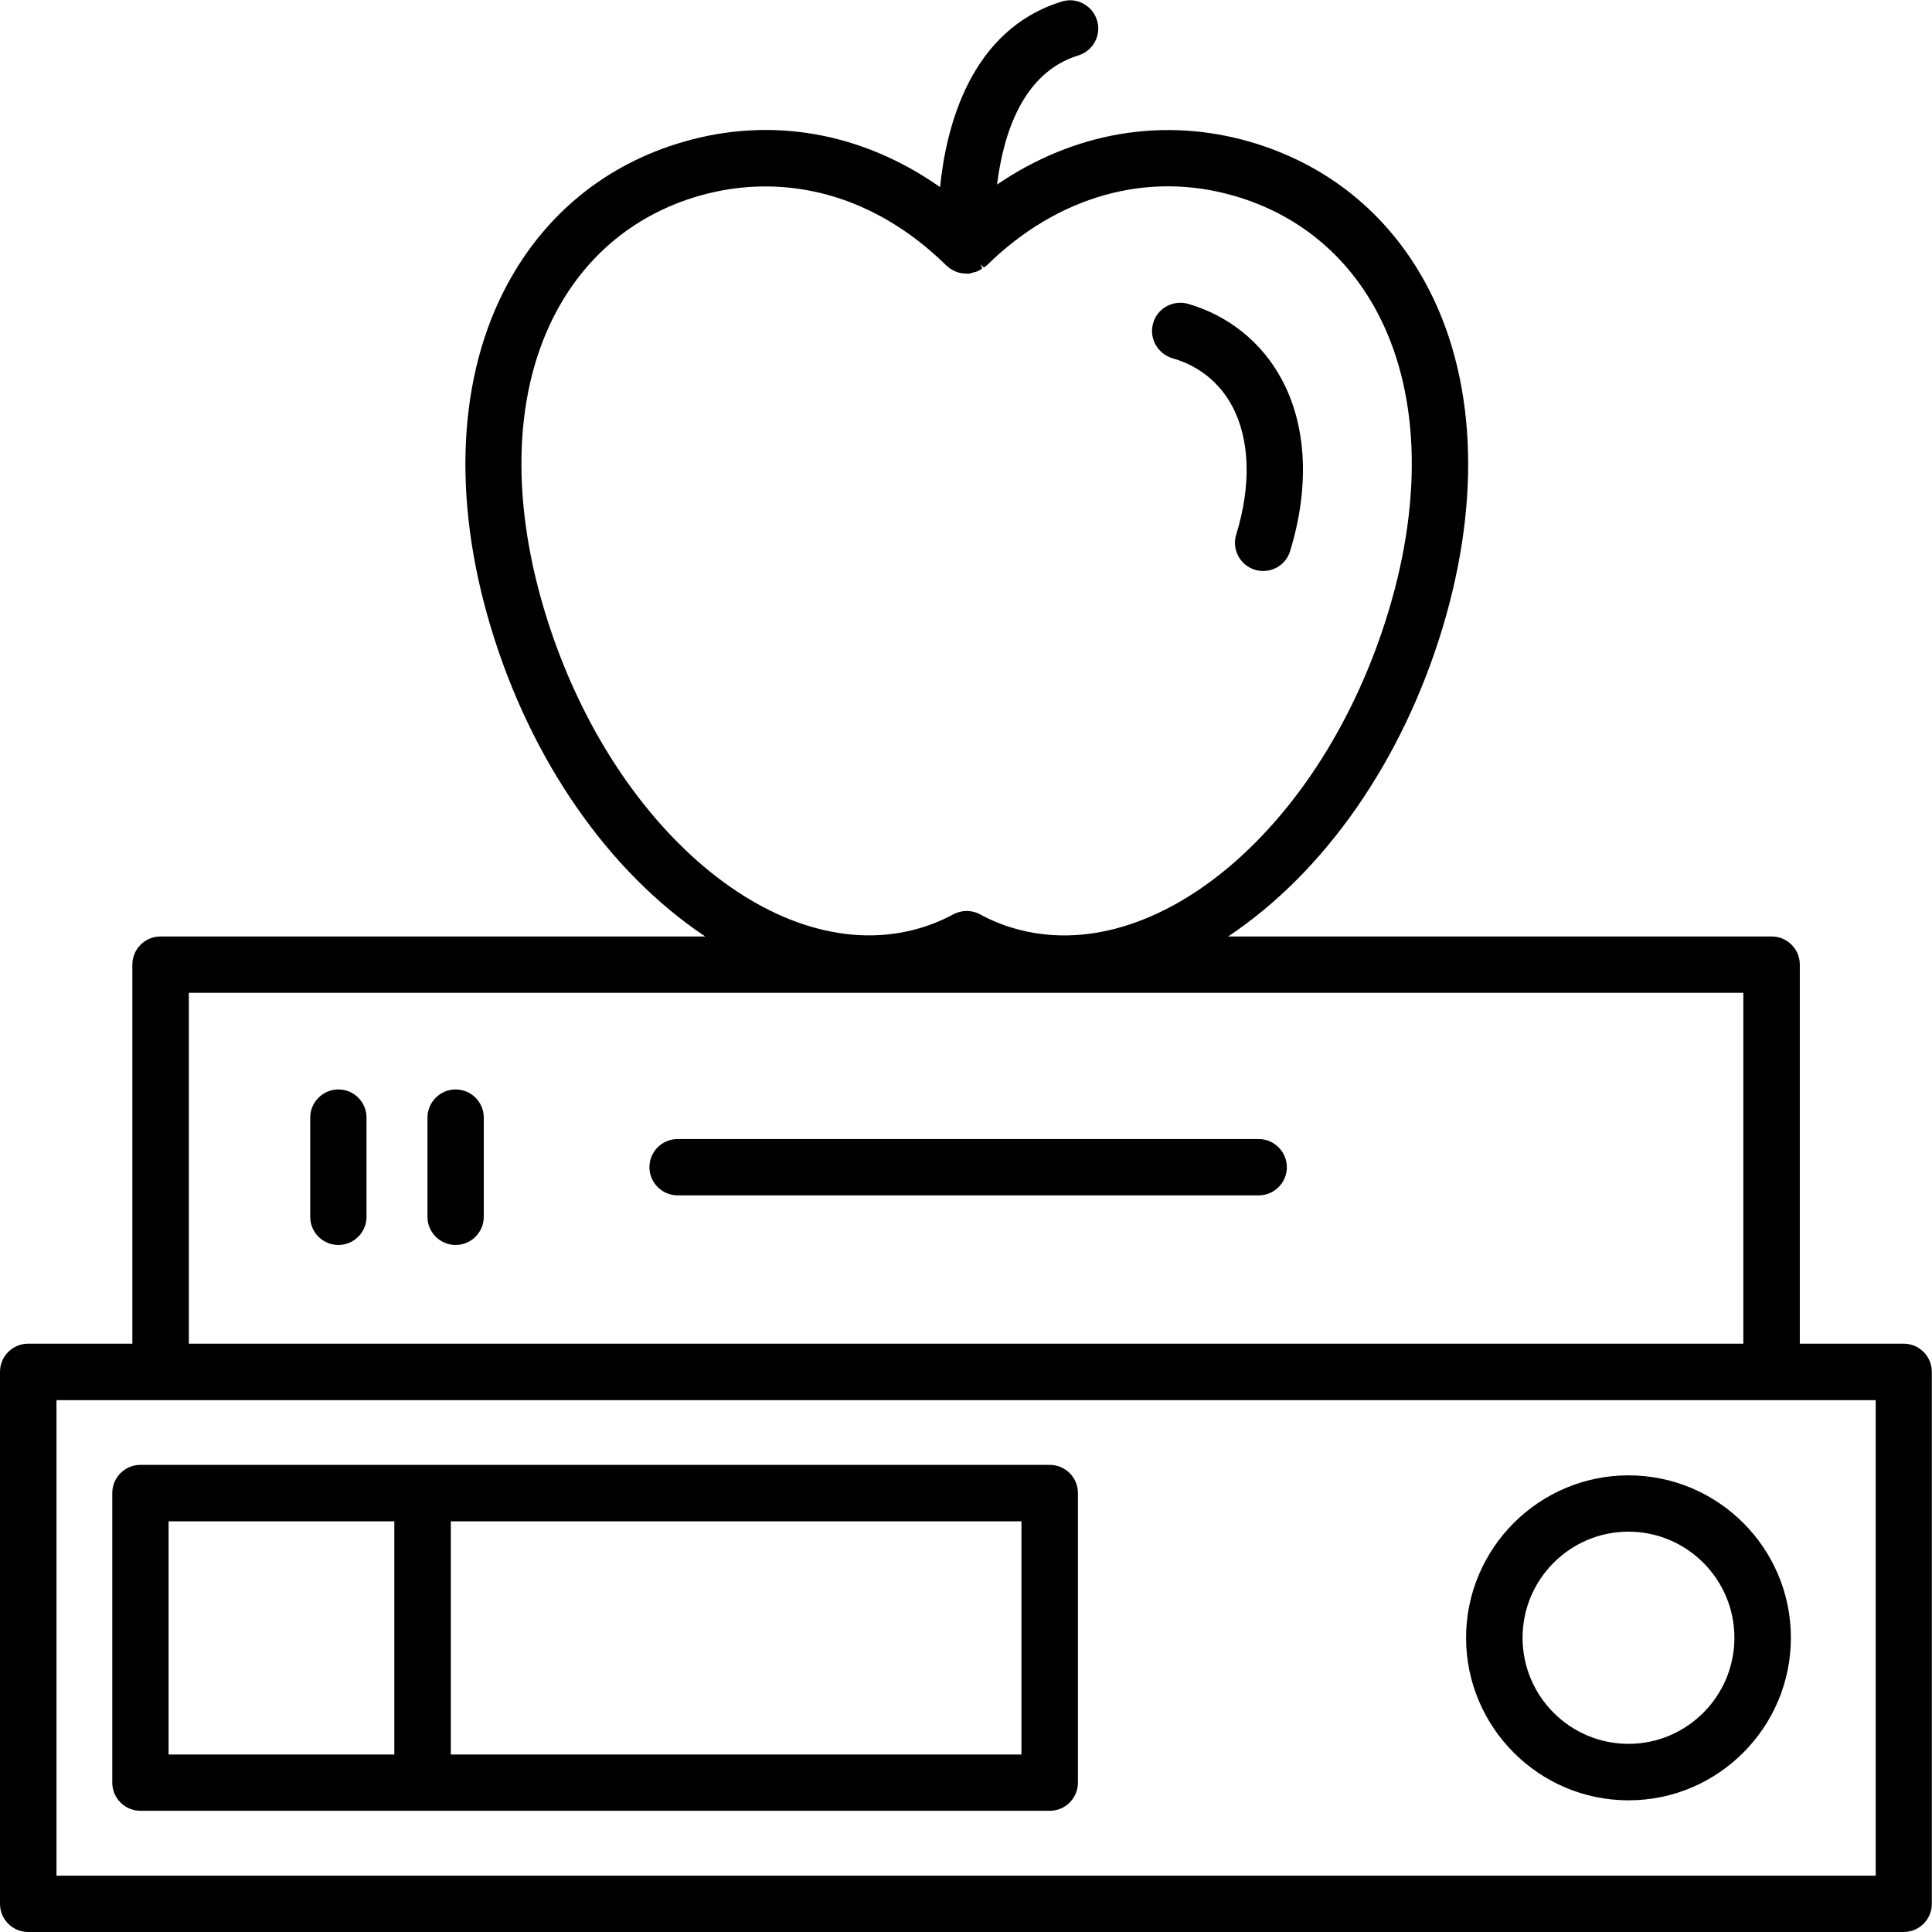
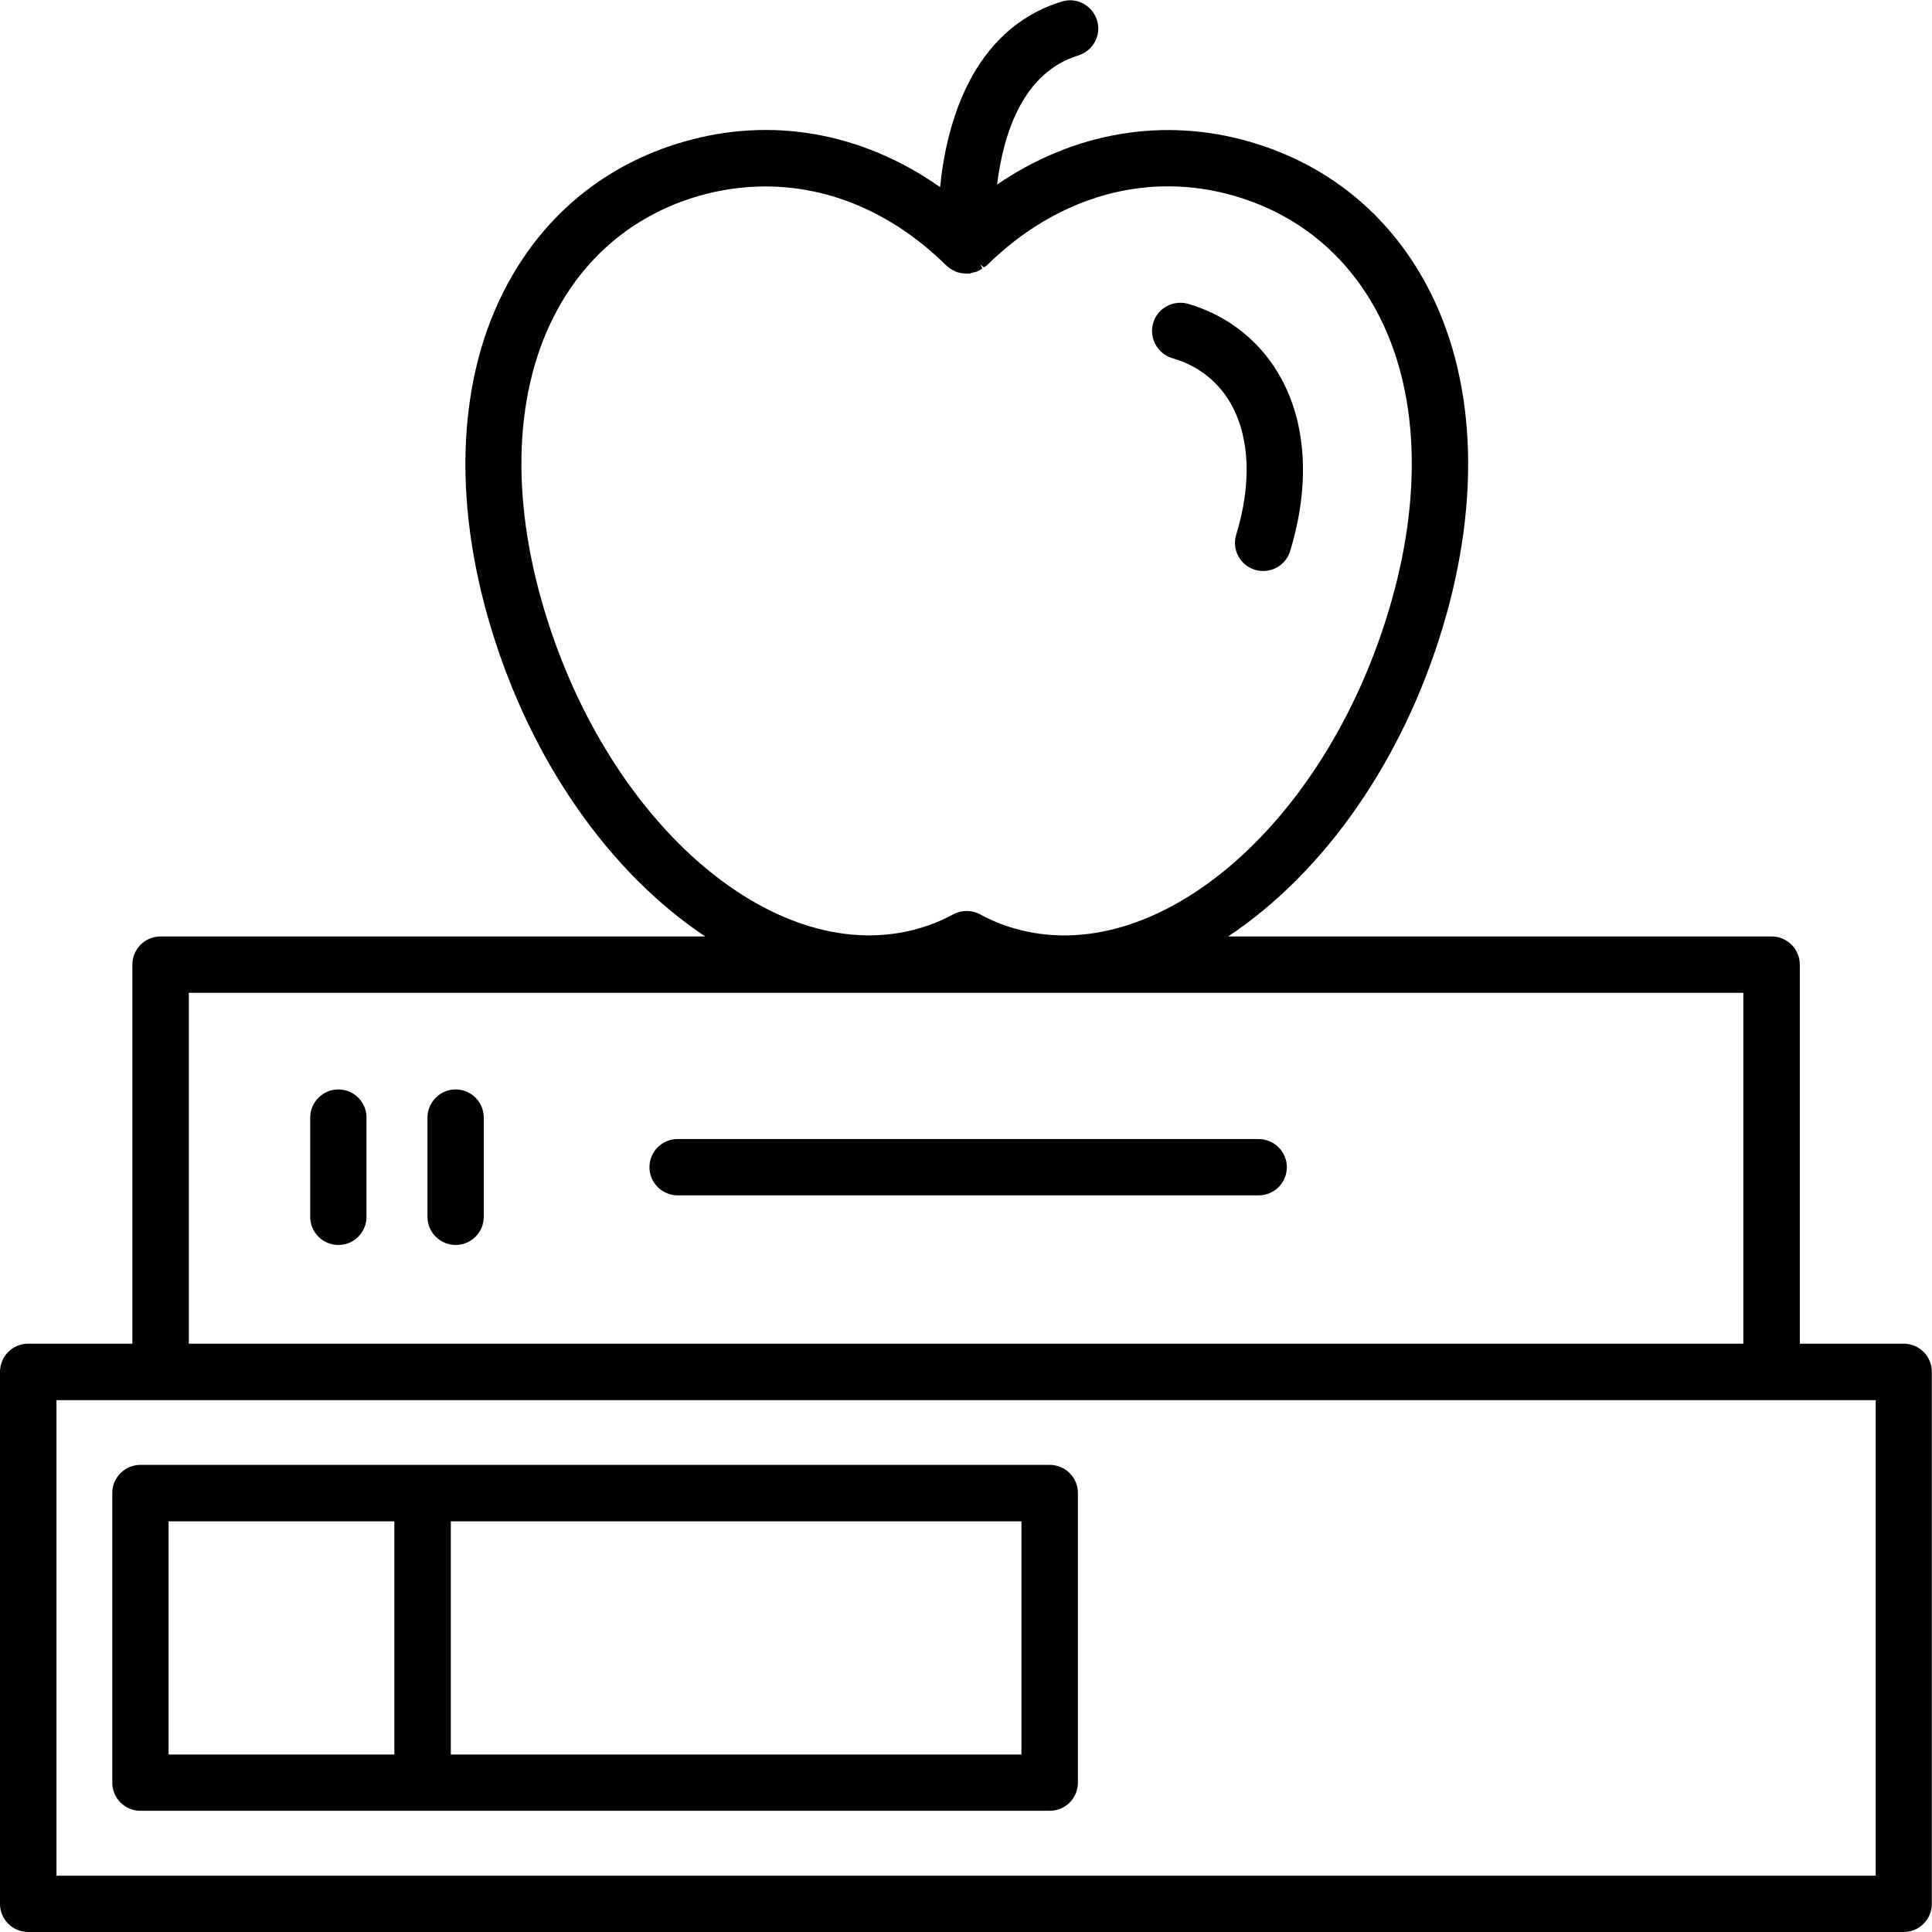
<svg xmlns="http://www.w3.org/2000/svg" id="Layer_2" data-name="Layer 2" viewBox="0 0 112.54 112.55">
  <defs>
    <style> .cls-1 { stroke-width: 0px; } </style>
  </defs>
  <g id="Layer_1-2" data-name="Layer 1">
    <g>
      <path class="cls-1" d="m110.9,78.27h-6.06v-22.08c0-.91-.74-1.64-1.64-1.64h-31.66c5.64-3.76,10.17-10.27,12.5-18.01,2.27-7.55,1.92-14.65-.98-20.01-2.22-4.1-5.75-6.95-10.21-8.26-5.04-1.47-10.27-.59-14.77,2.48.37-2.99,1.51-6.53,4.73-7.52.42-.13.76-.41.97-.8.21-.39.25-.83.12-1.25-.13-.42-.41-.76-.8-.97-.39-.21-.83-.25-1.25-.12-5.33,1.64-6.74,7.3-7.09,10.81-4.55-3.2-9.85-4.13-14.98-2.63-4.46,1.3-7.99,4.16-10.21,8.26-2.9,5.36-3.25,12.46-.98,20.01,2.33,7.74,6.86,14.25,12.49,18.01H9.35c-.91,0-1.64.74-1.64,1.64v22.08H1.64c-.91,0-1.64.74-1.64,1.64v30.99c0,.91.74,1.64,1.64,1.64h109.25c.91,0,1.64-.74,1.64-1.64v-30.99c0-.91-.74-1.64-1.64-1.64ZM57.12,15.41l.19.17s.1-.06.16-.11c4.12-4.06,9.39-5.54,14.46-4.05,3.6,1.05,6.45,3.36,8.24,6.67,2.48,4.58,2.74,10.79.72,17.49-3.8,12.61-13.6,20.91-21.84,18.49-.66-.19-1.32-.46-1.96-.81-.49-.26-1.07-.26-1.56,0-.65.35-1.31.62-1.97.81-8.24,2.41-18.04-5.88-21.84-18.49-2.02-6.7-1.76-12.91.72-17.49,1.79-3.31,4.64-5.62,8.24-6.67,1.28-.37,2.59-.56,3.89-.56,3.85,0,7.5,1.6,10.57,4.62.01.01.03.02.04.03.12.11.25.2.42.27.02.01.07.04.09.05.16.06.35.1.53.1.02,0,.07.01.09.01.04-.01.08,0,.12,0,.07,0,.13-.03.17-.04l.06-.02c.1-.02.21-.04.32-.1.1-.04.17-.1.24-.15l-.11-.22s0,0,0,0Zm44.43,42.42v20.44H11v-20.44h90.55ZM3.29,109.26v-27.7h105.97v27.7H3.29Z" />
      <path class="cls-1" d="m61.14,85.33H8.18c-.91,0-1.64.74-1.64,1.64v16.87c0,.91.74,1.64,1.64,1.64h52.97c.91,0,1.64-.74,1.64-1.64v-16.87c0-.91-.74-1.64-1.64-1.64Zm-1.64,3.29v13.58H26.26v-13.58h33.24Zm-36.53,0v13.58h-13.15v-13.58h13.15Z" />
-       <path class="cls-1" d="m94.86,85.94c-5.21,0-9.46,4.25-9.46,9.46s4.24,9.47,9.46,9.47,9.46-4.25,9.46-9.47-4.24-9.46-9.46-9.46Zm6.17,9.46c0,3.41-2.77,6.18-6.17,6.18s-6.17-2.77-6.17-6.18,2.77-6.18,6.17-6.18,6.17,2.77,6.17,6.18Z" />
      <path class="cls-1" d="m68.31,20.87h0c1.51.44,2.71,1.39,3.45,2.76,1.05,1.94,1.14,4.61.25,7.51-.13.42-.09.86.12,1.25.21.39.55.67.97.8.16.05.32.07.48.07.73,0,1.36-.47,1.57-1.16,1.15-3.75.97-7.32-.51-10.04-1.16-2.14-3.09-3.68-5.43-4.36-.42-.12-.86-.07-1.25.14-.39.21-.67.56-.79.99-.25.87.26,1.78,1.13,2.04Z" />
      <path class="cls-1" d="m19.71,72.52c.91,0,1.64-.74,1.64-1.64v-5.78c0-.91-.74-1.64-1.64-1.64s-1.64.74-1.64,1.64v5.78c0,.91.74,1.64,1.64,1.64Z" />
      <path class="cls-1" d="m26.54,72.52c.91,0,1.64-.74,1.64-1.64v-5.78c0-.91-.74-1.64-1.64-1.64s-1.64.74-1.64,1.64v5.78c0,.91.74,1.64,1.64,1.64Z" />
      <path class="cls-1" d="m39.47,69.63h33.85c.91,0,1.64-.74,1.64-1.64s-.74-1.64-1.64-1.64h-33.85c-.91,0-1.64.74-1.64,1.64s.74,1.64,1.64,1.64Z" />
    </g>
  </g>
</svg>